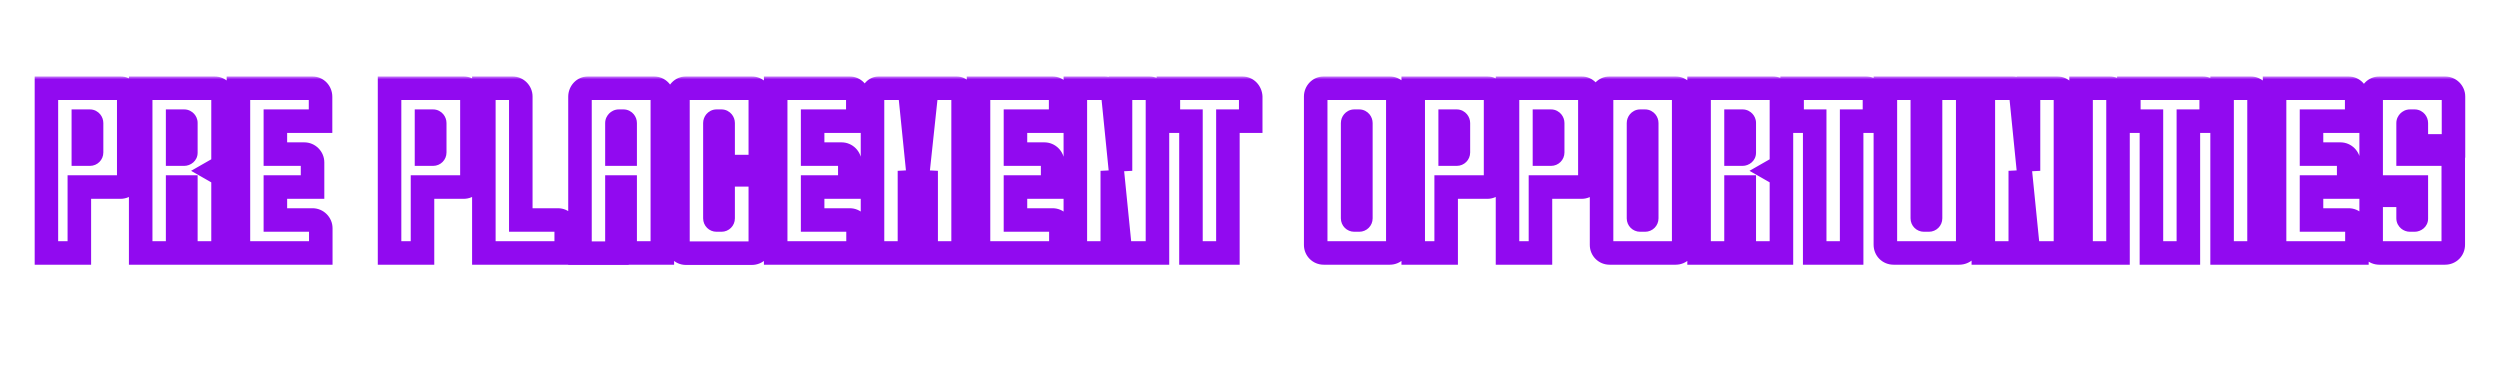
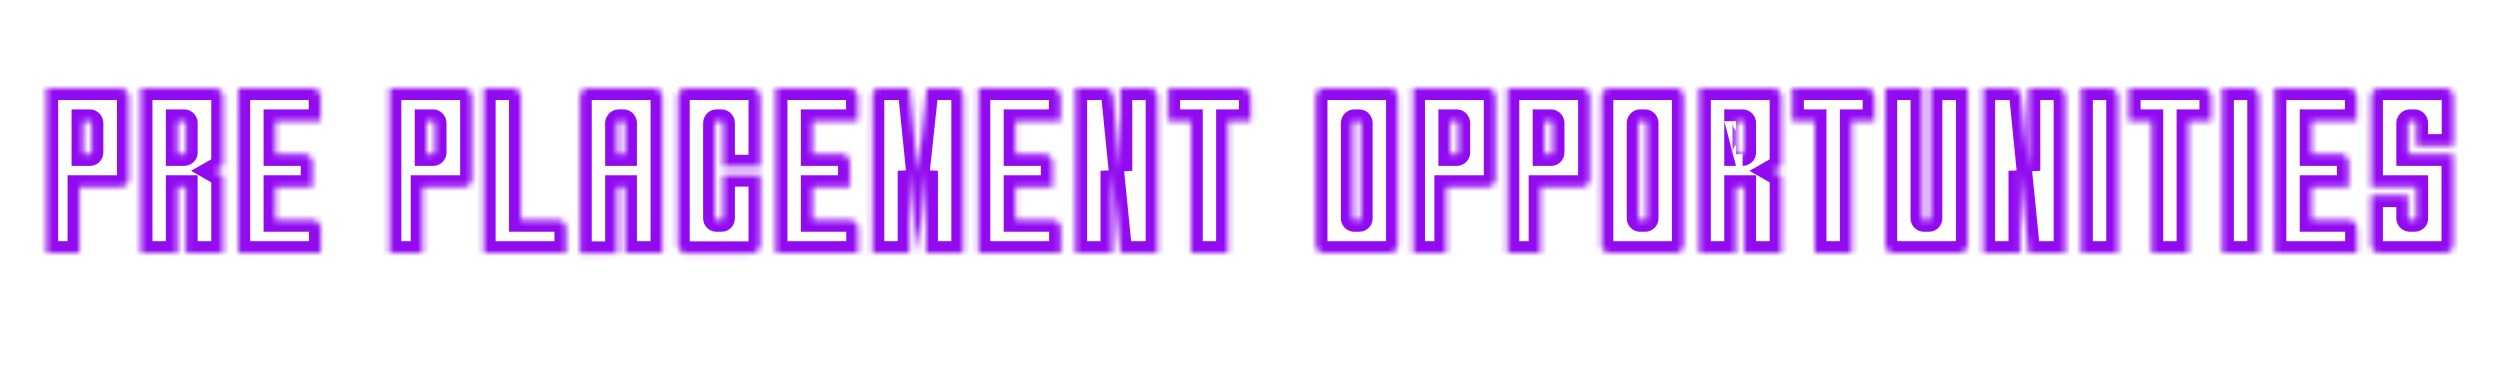
<svg xmlns="http://www.w3.org/2000/svg" width="425" height="64" viewBox="0 0 425 64" fill="none">
  <mask id="path-1-outside-1_475_71" maskUnits="userSpaceOnUse" x="5.5" y="13" width="414" height="33" fill="black">
-     <rect fill="white" x="5.5" y="13" width="414" height="33" />
    <path d="M20.488 15C21.247 15 21.848 15.64 21.887 16.4V30.44C21.887 31.2 21.247 31.8 20.488 31.8H13.488V43H7.888V15H20.488ZM15.568 25.92V20.92C15.568 20.76 15.447 20.6 15.287 20.6H14.168V26.2H15.287C15.447 26.2 15.568 26.08 15.568 25.92ZM37.917 16.44V28.24L36.517 29.04L37.917 29.84V43H31.597V31.8H30.197V43H23.917V15H36.477C37.277 15 37.917 15.64 37.917 16.44ZM31.597 25.96V20.88C31.597 20.76 31.477 20.6 31.317 20.6H30.197V26.2H31.317C31.477 26.2 31.597 26.08 31.597 25.96ZM54.493 20.6H46.813V26.2H51.733C52.493 26.2 53.133 26.84 53.133 27.6V31.8H46.813V37.4H53.133C53.893 37.4 54.533 38.04 54.533 38.8V43H40.533V15H53.093C53.893 15 54.493 15.64 54.493 16.44V20.6ZM78.825 15C79.585 15 80.185 15.64 80.225 16.4V30.44C80.225 31.2 79.585 31.8 78.825 31.8H71.825V43H66.225V15H78.825ZM73.905 25.92V20.92C73.905 20.76 73.785 20.6 73.625 20.6H72.505V26.2H73.625C73.785 26.2 73.905 26.08 73.905 25.92ZM94.855 37.4C95.615 37.4 96.255 38.04 96.255 38.8V43H82.255V15H87.135C87.895 15 88.535 15.64 88.535 16.4V37.4H94.855ZM111.197 15C111.957 15 112.597 15.64 112.597 16.44V43H106.277V31.8H104.877V43.04H98.597V16.44C98.597 15.64 99.197 15 99.957 15H111.197ZM106.277 26.2V20.92C106.277 20.76 106.157 20.6 105.997 20.6H105.197C105.037 20.6 104.877 20.76 104.877 20.92V26.2H106.277ZM129.252 16.44V28.32H122.932V20.92C122.932 20.76 122.812 20.6 122.652 20.6H121.812C121.652 20.6 121.532 20.76 121.532 20.92V37.12C121.532 37.28 121.652 37.4 121.812 37.4H122.652C122.812 37.4 122.932 37.28 122.932 37.12V29.72H129.252V41.6C129.252 42.4 128.612 43.04 127.812 43.04H116.612C115.852 43.04 115.252 42.4 115.252 41.64V16.4C115.252 15.64 115.852 15 116.612 15H127.812C128.612 15 129.252 15.64 129.252 16.44ZM145.827 20.6H138.147V26.2H143.067C143.827 26.2 144.467 26.84 144.467 27.6V31.8H138.147V37.4H144.467C145.227 37.4 145.867 38.04 145.867 38.8V43H131.867V15H144.427C145.227 15 145.827 15.64 145.827 16.44V20.6ZM162.607 15C163.247 15 163.727 15.52 163.727 16.12V43H157.447V29.04L156.047 42.96L154.607 29.04V43H148.327V16.12C148.327 15.52 148.807 15 149.407 15H154.607L156.047 29.24L157.567 15H162.607ZM180.308 20.6H172.628V26.2H177.548C178.308 26.2 178.948 26.84 178.948 27.6V31.8H172.628V37.4H178.948C179.708 37.4 180.348 38.04 180.348 38.8V43H166.348V15H178.908C179.708 15 180.308 15.64 180.308 16.44V20.6ZM195.368 15C196.168 15 196.768 15.64 196.768 16.44V43H190.488L189.088 29.04V43H182.808V15H187.808C188.528 15 189.128 15.56 189.208 16.28L190.488 29.04V15H195.368ZM211.183 15C211.983 15 212.583 15.64 212.623 16.44V20.6H208.743V43H202.463V20.6H198.623V15H211.183ZM236.269 15C237.029 15 237.669 15.64 237.629 16.4V41.64C237.629 42.4 237.029 43 236.269 43H225.029C224.269 43 223.669 42.4 223.669 41.64V16.4C223.669 15.64 224.269 15 225.029 15H236.269ZM231.349 37.12V20.92C231.349 20.76 231.229 20.6 231.069 20.6H230.229C230.069 20.6 229.949 20.76 229.949 20.92V37.12C229.949 37.28 230.069 37.4 230.229 37.4H231.069C231.229 37.4 231.349 37.28 231.349 37.12ZM252.847 15C253.607 15 254.207 15.64 254.247 16.4V30.44C254.247 31.2 253.607 31.8 252.847 31.8H245.847V43H240.247V15H252.847ZM247.927 25.92V20.92C247.927 20.76 247.807 20.6 247.647 20.6H246.527V26.2H247.647C247.807 26.2 247.927 26.08 247.927 25.92ZM268.877 15C269.637 15 270.237 15.64 270.277 16.4V30.44C270.277 31.2 269.637 31.8 268.877 31.8H261.877V43H256.277V15H268.877ZM263.957 25.92V20.92C263.957 20.76 263.837 20.6 263.677 20.6H262.557V26.2H263.677C263.837 26.2 263.957 26.08 263.957 25.92ZM284.866 15C285.626 15 286.266 15.64 286.226 16.4V41.64C286.226 42.4 285.626 43 284.866 43H273.626C272.866 43 272.266 42.4 272.266 41.64V16.4C272.266 15.64 272.866 15 273.626 15H284.866ZM279.946 37.12V20.92C279.946 20.76 279.826 20.6 279.666 20.6H278.826C278.666 20.6 278.546 20.76 278.546 20.92V37.12C278.546 37.28 278.666 37.4 278.826 37.4H279.666C279.826 37.4 279.946 37.28 279.946 37.12ZM302.844 16.44V28.24L301.444 29.04L302.844 29.84V43H296.524V31.8H295.124V43H288.844V15H301.404C302.204 15 302.844 15.64 302.844 16.44ZM296.524 25.96V20.88C296.524 20.76 296.404 20.6 296.244 20.6H295.124V26.2H296.244C296.404 26.2 296.524 26.08 296.524 25.96ZM317.219 15C318.019 15 318.619 15.64 318.659 16.44V20.6H314.779V43H308.499V20.6H304.659V15H317.219ZM328.193 15H334.513V41.6C334.513 42.4 333.873 43 333.073 43H321.913C321.113 43 320.513 42.4 320.513 41.6V15H326.793V37.12C326.793 37.28 326.913 37.4 327.073 37.4H327.913C328.073 37.4 328.193 37.28 328.193 37.12V15ZM349.727 15C350.527 15 351.127 15.64 351.127 16.44V43H344.847L343.447 29.04V43H337.167V15H342.167C342.887 15 343.487 15.56 343.567 16.28L344.847 29.04V15H349.727ZM358.663 15C359.423 15 360.063 15.64 360.063 16.4V43H353.783V15H358.663ZM374.463 15C375.263 15 375.863 15.64 375.903 16.44V20.6H372.023V43H365.743V20.6H361.903V15H374.463ZM382.636 15C383.396 15 384.036 15.64 384.036 16.4V43H377.756V15H382.636ZM400.637 20.6H392.957V26.2H397.877C398.637 26.2 399.277 26.84 399.277 27.6V31.8H392.957V37.4H399.277C400.037 37.4 400.677 38.04 400.677 38.8V43H386.677V15H399.237C400.037 15 400.637 15.64 400.637 16.44V20.6ZM417.096 24.8H410.776V20.92C410.776 20.76 410.656 20.6 410.496 20.6H409.696C409.536 20.6 409.376 20.76 409.376 20.92V26.2H417.056V41.6C417.056 42.4 416.456 43 415.656 43H404.496C403.696 43 403.096 42.4 403.096 41.6V33.2H409.376V37.12C409.376 37.28 409.536 37.4 409.696 37.4H410.496C410.656 37.4 410.776 37.28 410.776 37.16V31.8H410.016H403.096V16.44C403.096 15.64 403.696 15 404.496 15H415.656C416.456 15 417.096 15.64 417.096 16.44V24.8Z" />
  </mask>
-   <path d="M21.887 16.4H23.887V16.347L23.885 16.295L21.887 16.4ZM13.488 31.8V29.8H11.488V31.8H13.488ZM13.488 43V45H15.488V43H13.488ZM7.888 43H5.888V45H7.888V43ZM7.888 15V13H5.888V15H7.888ZM14.168 20.6V18.6H12.168V20.6H14.168ZM14.168 26.2H12.168V28.2H14.168V26.2ZM20.488 17C20.285 17 20.123 16.91 20.029 16.815C19.942 16.727 19.896 16.618 19.89 16.505L23.885 16.295C23.796 14.608 22.442 13 20.488 13V17ZM19.887 16.4V30.44H23.887V16.4H19.887ZM19.887 30.44C19.887 30.021 20.219 29.8 20.488 29.8V33.8C22.276 33.8 23.887 32.379 23.887 30.44H19.887ZM20.488 29.8H13.488V33.8H20.488V29.8ZM11.488 31.8V43H15.488V31.8H11.488ZM13.488 41H7.888V45H13.488V41ZM9.887 43V15H5.888V43H9.887ZM7.888 17H20.488V13H7.888V17ZM17.567 25.92V20.92H13.568V25.92H17.567ZM17.567 20.92C17.567 20.361 17.366 19.83 17.024 19.42C16.673 18.999 16.075 18.6 15.287 18.6V22.6C14.66 22.6 14.202 22.281 13.951 21.98C13.709 21.69 13.568 21.319 13.568 20.92H17.567ZM15.287 18.6H14.168V22.6H15.287V18.6ZM12.168 20.6V26.2H16.168V20.6H12.168ZM14.168 28.2H15.287V24.2H14.168V28.2ZM15.287 28.2C16.552 28.2 17.567 27.185 17.567 25.92H13.568C13.568 24.975 14.343 24.2 15.287 24.2V28.2ZM37.917 28.24L38.91 29.977L39.917 29.401V28.24H37.917ZM36.517 29.04L35.525 27.303L32.486 29.04L35.525 30.776L36.517 29.04ZM37.917 29.84H39.917V28.679L38.91 28.104L37.917 29.84ZM37.917 43V45H39.917V43H37.917ZM31.597 43H29.597V45H31.597V43ZM31.597 31.8H33.597V29.8H31.597V31.8ZM30.197 31.8V29.8H28.197V31.8H30.197ZM30.197 43V45H32.197V43H30.197ZM23.917 43H21.917V45H23.917V43ZM23.917 15V13H21.917V15H23.917ZM30.197 20.6V18.6H28.197V20.6H30.197ZM30.197 26.2H28.197V28.2H30.197V26.2ZM35.917 16.44V28.24H39.917V16.44H35.917ZM36.925 26.503L35.525 27.303L37.51 30.776L38.91 29.977L36.925 26.503ZM35.525 30.776L36.925 31.576L38.91 28.104L37.51 27.303L35.525 30.776ZM35.917 29.84V43H39.917V29.84H35.917ZM37.917 41H31.597V45H37.917V41ZM33.597 43V31.8H29.597V43H33.597ZM31.597 29.8H30.197V33.8H31.597V29.8ZM28.197 31.8V43H32.197V31.8H28.197ZM30.197 41H23.917V45H30.197V41ZM25.917 43V15H21.917V43H25.917ZM23.917 17H36.477V13H23.917V17ZM36.477 17C36.173 17 35.917 16.745 35.917 16.44H39.917C39.917 14.535 38.382 13 36.477 13V17ZM33.597 25.96V20.88H29.597V25.96H33.597ZM33.597 20.88C33.597 20.218 33.304 19.688 32.997 19.35C32.665 18.985 32.091 18.6 31.317 18.6V22.6C30.704 22.6 30.269 22.295 30.037 22.04C29.83 21.812 29.597 21.422 29.597 20.88H33.597ZM31.317 18.6H30.197V22.6H31.317V18.6ZM28.197 20.6V26.2H32.197V20.6H28.197ZM30.197 28.2H31.317V24.2H30.197V28.2ZM31.317 28.2C32.378 28.2 33.597 27.378 33.597 25.96H29.597C29.597 25.353 29.888 24.9 30.179 24.638C30.487 24.361 30.89 24.2 31.317 24.2V28.2ZM54.493 20.6V22.6H56.493V20.6H54.493ZM46.813 20.6V18.6H44.813V20.6H46.813ZM46.813 26.2H44.813V28.2H46.813V26.2ZM53.133 31.8V33.8H55.133V31.8H53.133ZM46.813 31.8V29.8H44.813V31.8H46.813ZM46.813 37.4H44.813V39.4H46.813V37.4ZM54.533 43V45H56.533V43H54.533ZM40.533 43H38.533V45H40.533V43ZM40.533 15V13H38.533V15H40.533ZM54.493 18.6H46.813V22.6H54.493V18.6ZM44.813 20.6V26.2H48.813V20.6H44.813ZM46.813 28.2H51.733V24.2H46.813V28.2ZM51.733 28.2C51.543 28.2 51.395 28.12 51.304 28.029C51.213 27.938 51.133 27.79 51.133 27.6H55.133C55.133 25.735 53.597 24.2 51.733 24.2V28.2ZM51.133 27.6V31.8H55.133V27.6H51.133ZM53.133 29.8H46.813V33.8H53.133V29.8ZM44.813 31.8V37.4H48.813V31.8H44.813ZM46.813 39.4H53.133V35.4H46.813V39.4ZM53.133 39.4C52.943 39.4 52.795 39.32 52.704 39.229C52.613 39.138 52.533 38.99 52.533 38.8H56.533C56.533 36.935 54.997 35.4 53.133 35.4V39.4ZM52.533 38.8V43H56.533V38.8H52.533ZM54.533 41H40.533V45H54.533V41ZM42.533 43V15H38.533V43H42.533ZM40.533 17H53.093V13H40.533V17ZM53.093 17C52.939 17 52.772 16.931 52.651 16.806C52.536 16.686 52.493 16.546 52.493 16.44H56.493C56.493 14.61 55.071 13 53.093 13V17ZM52.493 16.44V20.6H56.493V16.44H52.493ZM80.225 16.4H82.225V16.347L82.222 16.295L80.225 16.4ZM71.825 31.8V29.8H69.825V31.8H71.825ZM71.825 43V45H73.825V43H71.825ZM66.225 43H64.225V45H66.225V43ZM66.225 15V13H64.225V15H66.225ZM72.505 20.6V18.6H70.505V20.6H72.505ZM72.505 26.2H70.505V28.2H72.505V26.2ZM78.825 17C78.622 17 78.46 16.91 78.367 16.815C78.28 16.727 78.234 16.618 78.228 16.505L82.222 16.295C82.133 14.608 80.779 13 78.825 13V17ZM78.225 16.4V30.44H82.225V16.4H78.225ZM78.225 30.44C78.225 30.021 78.557 29.8 78.825 29.8V33.8C80.613 33.8 82.225 32.379 82.225 30.44H78.225ZM78.825 29.8H71.825V33.8H78.825V29.8ZM69.825 31.8V43H73.825V31.8H69.825ZM71.825 41H66.225V45H71.825V41ZM68.225 43V15H64.225V43H68.225ZM66.225 17H78.825V13H66.225V17ZM75.905 25.92V20.92H71.905V25.92H75.905ZM75.905 20.92C75.905 20.361 75.704 19.83 75.361 19.42C75.011 18.999 74.412 18.6 73.625 18.6V22.6C72.998 22.6 72.539 22.281 72.289 21.98C72.046 21.69 71.905 21.319 71.905 20.92H75.905ZM73.625 18.6H72.505V22.6H73.625V18.6ZM70.505 20.6V26.2H74.505V20.6H70.505ZM72.505 28.2H73.625V24.2H72.505V28.2ZM73.625 28.2C74.89 28.2 75.905 27.185 75.905 25.92H71.905C71.905 24.975 72.68 24.2 73.625 24.2V28.2ZM96.255 43V45H98.255V43H96.255ZM82.255 43H80.255V45H82.255V43ZM82.255 15V13H80.255V15H82.255ZM88.535 37.4H86.535V39.4H88.535V37.4ZM94.855 39.4C94.665 39.4 94.516 39.32 94.425 39.229C94.335 39.138 94.255 38.99 94.255 38.8H98.255C98.255 36.935 96.719 35.4 94.855 35.4V39.4ZM94.255 38.8V43H98.255V38.8H94.255ZM96.255 41H82.255V45H96.255V41ZM84.255 43V15H80.255V43H84.255ZM82.255 17H87.135V13H82.255V17ZM87.135 17C86.945 17 86.796 16.92 86.706 16.829C86.615 16.738 86.535 16.59 86.535 16.4H90.535C90.535 14.535 88.999 13 87.135 13V17ZM86.535 16.4V37.4H90.535V16.4H86.535ZM88.535 39.4H94.855V35.4H88.535V39.4ZM112.597 43V45H114.597V43H112.597ZM106.277 43H104.277V45H106.277V43ZM106.277 31.8H108.277V29.8H106.277V31.8ZM104.877 31.8V29.8H102.877V31.8H104.877ZM104.877 43.04V45.04H106.877V43.04H104.877ZM98.597 43.04H96.597V45.04H98.597V43.04ZM106.277 26.2V28.2H108.277V26.2H106.277ZM104.877 26.2H102.877V28.2H104.877V26.2ZM111.197 17C110.816 17 110.597 16.708 110.597 16.44H114.597C114.597 14.572 113.098 13 111.197 13V17ZM110.597 16.44V43H114.597V16.44H110.597ZM112.597 41H106.277V45H112.597V41ZM108.277 43V31.8H104.277V43H108.277ZM106.277 29.8H104.877V33.8H106.277V29.8ZM102.877 31.8V43.04H106.877V31.8H102.877ZM104.877 41.04H98.597V45.04H104.877V41.04ZM100.597 43.04V16.44H96.597V43.04H100.597ZM100.597 16.44C100.597 16.545 100.556 16.677 100.447 16.792C100.336 16.91 100.159 17 99.957 17V13C97.982 13 96.597 14.649 96.597 16.44H100.597ZM99.957 17H111.197V13H99.957V17ZM108.277 26.2V20.92H104.277V26.2H108.277ZM108.277 20.92C108.277 20.361 108.075 19.83 107.733 19.42C107.383 18.999 106.784 18.6 105.997 18.6V22.6C105.37 22.6 104.911 22.281 104.66 21.98C104.418 21.69 104.277 21.319 104.277 20.92H108.277ZM105.997 18.6H105.197V22.6H105.997V18.6ZM105.197 18.6C104.466 18.6 103.903 18.945 103.563 19.286C103.222 19.627 102.877 20.189 102.877 20.92H106.877C106.877 21.491 106.612 21.893 106.391 22.114C106.17 22.335 105.767 22.6 105.197 22.6V18.6ZM102.877 20.92V26.2H106.877V20.92H102.877ZM104.877 28.2H106.277V24.2H104.877V28.2ZM129.252 28.32V30.32H131.252V28.32H129.252ZM122.932 28.32H120.932V30.32H122.932V28.32ZM122.932 29.72V27.72H120.932V29.72H122.932ZM129.252 29.72H131.252V27.72H129.252V29.72ZM127.252 16.44V28.32H131.252V16.44H127.252ZM129.252 26.32H122.932V30.32H129.252V26.32ZM124.932 28.32V20.92H120.932V28.32H124.932ZM124.932 20.92C124.932 20.361 124.73 19.83 124.388 19.42C124.037 18.999 123.439 18.6 122.652 18.6V22.6C122.024 22.6 121.566 22.281 121.315 21.98C121.073 21.69 120.932 21.319 120.932 20.92H124.932ZM122.652 18.6H121.812V22.6H122.652V18.6ZM121.812 18.6C121.024 18.6 120.426 18.999 120.075 19.42C119.733 19.83 119.532 20.361 119.532 20.92H123.532C123.532 21.319 123.39 21.69 123.148 21.98C122.897 22.281 122.439 22.6 121.812 22.6V18.6ZM119.532 20.92V37.12H123.532V20.92H119.532ZM119.532 37.12C119.532 38.385 120.547 39.4 121.812 39.4V35.4C122.756 35.4 123.532 36.175 123.532 37.12H119.532ZM121.812 39.4H122.652V35.4H121.812V39.4ZM122.652 39.4C123.916 39.4 124.932 38.385 124.932 37.12H120.932C120.932 36.175 121.707 35.4 122.652 35.4V39.4ZM124.932 37.12V29.72H120.932V37.12H124.932ZM122.932 31.72H129.252V27.72H122.932V31.72ZM127.252 29.72V41.6H131.252V29.72H127.252ZM127.252 41.6C127.252 41.295 127.507 41.04 127.812 41.04V45.04C129.716 45.04 131.252 43.505 131.252 41.6H127.252ZM127.812 41.04H116.612V45.04H127.812V41.04ZM116.612 41.04C117.031 41.04 117.252 41.372 117.252 41.64H113.252C113.252 43.428 114.672 45.04 116.612 45.04V41.04ZM117.252 41.64V16.4H113.252V41.64H117.252ZM117.252 16.4C117.252 16.668 117.031 17 116.612 17V13C114.672 13 113.252 14.612 113.252 16.4H117.252ZM116.612 17H127.812V13H116.612V17ZM127.812 17C127.507 17 127.252 16.745 127.252 16.44H131.252C131.252 14.535 129.716 13 127.812 13V17ZM145.827 20.6V22.6H147.827V20.6H145.827ZM138.147 20.6V18.6H136.147V20.6H138.147ZM138.147 26.2H136.147V28.2H138.147V26.2ZM144.467 31.8V33.8H146.467V31.8H144.467ZM138.147 31.8V29.8H136.147V31.8H138.147ZM138.147 37.4H136.147V39.4H138.147V37.4ZM145.867 43V45H147.867V43H145.867ZM131.867 43H129.867V45H131.867V43ZM131.867 15V13H129.867V15H131.867ZM145.827 18.6H138.147V22.6H145.827V18.6ZM136.147 20.6V26.2H140.147V20.6H136.147ZM138.147 28.2H143.067V24.2H138.147V28.2ZM143.067 28.2C142.877 28.2 142.729 28.12 142.638 28.029C142.547 27.938 142.467 27.79 142.467 27.6H146.467C146.467 25.735 144.932 24.2 143.067 24.2V28.2ZM142.467 27.6V31.8H146.467V27.6H142.467ZM144.467 29.8H138.147V33.8H144.467V29.8ZM136.147 31.8V37.4H140.147V31.8H136.147ZM138.147 39.4H144.467V35.4H138.147V39.4ZM144.467 39.4C144.277 39.4 144.129 39.32 144.038 39.229C143.947 39.138 143.867 38.99 143.867 38.8H147.867C147.867 36.935 146.332 35.4 144.467 35.4V39.4ZM143.867 38.8V43H147.867V38.8H143.867ZM145.867 41H131.867V45H145.867V41ZM133.867 43V15H129.867V43H133.867ZM131.867 17H144.427V13H131.867V17ZM144.427 17C144.274 17 144.106 16.931 143.986 16.806C143.87 16.686 143.827 16.546 143.827 16.44H147.827C147.827 14.61 146.405 13 144.427 13V17ZM143.827 16.44V20.6H147.827V16.44H143.827ZM163.727 43V45H165.727V43H163.727ZM157.447 43H155.447V45H157.447V43ZM157.447 29.04H159.447L155.457 28.84L157.447 29.04ZM156.047 42.96L154.057 43.166L158.037 43.16L156.047 42.96ZM154.607 29.04L156.596 28.834L152.607 29.04H154.607ZM154.607 43V45H156.607V43H154.607ZM148.327 43H146.327V45H148.327V43ZM154.607 15L156.596 14.799L156.415 13H154.607V15ZM156.047 29.24L154.057 29.441L158.035 29.452L156.047 29.24ZM157.567 15V13H155.769L155.578 14.788L157.567 15ZM162.607 17C162.096 17 161.727 16.578 161.727 16.12H165.727C165.727 14.462 164.397 13 162.607 13V17ZM161.727 16.12V43H165.727V16.12H161.727ZM163.727 41H157.447V45H163.727V41ZM159.447 43V29.04H155.447V43H159.447ZM155.457 28.84L154.057 42.76L158.037 43.16L159.437 29.24L155.457 28.84ZM158.036 42.754L156.596 28.834L152.617 29.246L154.057 43.166L158.036 42.754ZM152.607 29.04V43H156.607V29.04H152.607ZM154.607 41H148.327V45H154.607V41ZM150.327 43V16.12H146.327V43H150.327ZM150.327 16.12C150.327 16.529 150.004 17 149.407 17V13C147.609 13 146.327 14.511 146.327 16.12H150.327ZM149.407 17H154.607V13H149.407V17ZM152.617 15.201L154.057 29.441L158.036 29.039L156.596 14.799L152.617 15.201ZM158.035 29.452L159.555 15.212L155.578 14.788L154.058 29.028L158.035 29.452ZM157.567 17H162.607V13H157.567V17ZM180.308 20.6V22.6H182.308V20.6H180.308ZM172.628 20.6V18.6H170.628V20.6H172.628ZM172.628 26.2H170.628V28.2H172.628V26.2ZM178.948 31.8V33.8H180.948V31.8H178.948ZM172.628 31.8V29.8H170.628V31.8H172.628ZM172.628 37.4H170.628V39.4H172.628V37.4ZM180.348 43V45H182.348V43H180.348ZM166.348 43H164.348V45H166.348V43ZM166.348 15V13H164.348V15H166.348ZM180.308 18.6H172.628V22.6H180.308V18.6ZM170.628 20.6V26.2H174.628V20.6H170.628ZM172.628 28.2H177.548V24.2H172.628V28.2ZM177.548 28.2C177.358 28.2 177.21 28.12 177.119 28.029C177.028 27.938 176.948 27.79 176.948 27.6H180.948C180.948 25.735 179.413 24.2 177.548 24.2V28.2ZM176.948 27.6V31.8H180.948V27.6H176.948ZM178.948 29.8H172.628V33.8H178.948V29.8ZM170.628 31.8V37.4H174.628V31.8H170.628ZM172.628 39.4H178.948V35.4H172.628V39.4ZM178.948 39.4C178.758 39.4 178.61 39.32 178.519 39.229C178.428 39.138 178.348 38.99 178.348 38.8H182.348C182.348 36.935 180.813 35.4 178.948 35.4V39.4ZM178.348 38.8V43H182.348V38.8H178.348ZM180.348 41H166.348V45H180.348V41ZM168.348 43V15H164.348V43H168.348ZM166.348 17H178.908V13H166.348V17ZM178.908 17C178.755 17 178.587 16.931 178.467 16.806C178.351 16.686 178.308 16.546 178.308 16.44H182.308C182.308 14.61 180.886 13 178.908 13V17ZM178.308 16.44V20.6H182.308V16.44H178.308ZM196.768 43V45H198.768V43H196.768ZM190.488 43L188.498 43.2L188.678 45H190.488V43ZM189.088 29.04L191.078 28.84L187.088 29.04H189.088ZM189.088 43V45H191.088V43H189.088ZM182.808 43H180.808V45H182.808V43ZM182.808 15V13H180.808V15H182.808ZM189.208 16.28L191.198 16.08L191.197 16.07L191.196 16.059L189.208 16.28ZM190.488 29.04L188.498 29.24L192.488 29.04H190.488ZM190.488 15V13H188.488V15H190.488ZM195.368 17C195.214 17 195.047 16.931 194.926 16.806C194.811 16.686 194.768 16.546 194.768 16.44H198.768C198.768 14.61 197.346 13 195.368 13V17ZM194.768 16.44V43H198.768V16.44H194.768ZM196.768 41H190.488V45H196.768V41ZM192.478 42.8L191.078 28.84L187.098 29.24L188.498 43.2L192.478 42.8ZM187.088 29.04V43H191.088V29.04H187.088ZM189.088 41H182.808V45H189.088V41ZM184.808 43V15H180.808V43H184.808ZM182.808 17H187.808V13H182.808V17ZM187.808 17C187.46 17 187.247 16.745 187.22 16.501L191.196 16.059C191.008 14.375 189.596 13 187.808 13V17ZM187.218 16.48L188.498 29.24L192.478 28.84L191.198 16.08L187.218 16.48ZM192.488 29.04V15H188.488V29.04H192.488ZM190.488 17H195.368V13H190.488V17ZM212.623 16.44H214.623V16.39L214.621 16.34L212.623 16.44ZM212.623 20.6V22.6H214.623V20.6H212.623ZM208.743 20.6V18.6H206.743V20.6H208.743ZM208.743 43V45H210.743V43H208.743ZM202.463 43H200.463V45H202.463V43ZM202.463 20.6H204.463V18.6H202.463V20.6ZM198.623 20.6H196.623V22.6H198.623V20.6ZM198.623 15V13H196.623V15H198.623ZM211.183 17C211.026 17 210.868 16.93 210.761 16.82C210.662 16.72 210.63 16.612 210.626 16.54L214.621 16.34C214.534 14.605 213.174 13 211.183 13V17ZM210.623 16.44V20.6H214.623V16.44H210.623ZM212.623 18.6H208.743V22.6H212.623V18.6ZM206.743 20.6V43H210.743V20.6H206.743ZM208.743 41H202.463V45H208.743V41ZM204.463 43V20.6H200.463V43H204.463ZM202.463 18.6H198.623V22.6H202.463V18.6ZM200.623 20.6V15H196.623V20.6H200.623ZM198.623 17H211.183V13H198.623V17ZM237.629 16.4L235.632 16.295L235.629 16.347V16.4H237.629ZM236.269 17C236.082 17 235.926 16.922 235.821 16.815C235.713 16.705 235.62 16.521 235.632 16.295L239.627 16.505C239.73 14.538 238.111 13 236.269 13V17ZM235.629 16.4V41.64H239.629V16.4H235.629ZM235.629 41.64C235.629 41.295 235.925 41 236.269 41V45C238.134 45 239.629 43.505 239.629 41.64H235.629ZM236.269 41H225.029V45H236.269V41ZM225.029 41C225.374 41 225.669 41.295 225.669 41.64H221.669C221.669 43.505 223.165 45 225.029 45V41ZM225.669 41.64V16.4H221.669V41.64H225.669ZM225.669 16.4C225.669 16.668 225.449 17 225.029 17V13C223.09 13 221.669 14.612 221.669 16.4H225.669ZM225.029 17H236.269V13H225.029V17ZM233.349 37.12V20.92H229.349V37.12H233.349ZM233.349 20.92C233.349 20.361 233.148 19.83 232.806 19.42C232.455 18.999 231.857 18.6 231.069 18.6V22.6C230.442 22.6 229.984 22.281 229.733 21.98C229.491 21.69 229.349 21.319 229.349 20.92H233.349ZM231.069 18.6H230.229V22.6H231.069V18.6ZM230.229 18.6C229.442 18.6 228.844 18.999 228.493 19.42C228.151 19.83 227.949 20.361 227.949 20.92H231.949C231.949 21.319 231.808 21.69 231.566 21.98C231.315 22.281 230.857 22.6 230.229 22.6V18.6ZM227.949 20.92V37.12H231.949V20.92H227.949ZM227.949 37.12C227.949 38.385 228.965 39.4 230.229 39.4V35.4C231.174 35.4 231.949 36.175 231.949 37.12H227.949ZM230.229 39.4H231.069V35.4H230.229V39.4ZM231.069 39.4C232.334 39.4 233.349 38.385 233.349 37.12H229.349C229.349 36.175 230.125 35.4 231.069 35.4V39.4ZM254.247 16.4H256.247V16.347L256.244 16.295L254.247 16.4ZM245.847 31.8V29.8H243.847V31.8H245.847ZM245.847 43V45H247.847V43H245.847ZM240.247 43H238.247V45H240.247V43ZM240.247 15V13H238.247V15H240.247ZM246.527 20.6V18.6H244.527V20.6H246.527ZM246.527 26.2H244.527V28.2H246.527V26.2ZM252.847 17C252.644 17 252.482 16.91 252.389 16.815C252.302 16.727 252.256 16.618 252.25 16.505L256.244 16.295C256.155 14.608 254.801 13 252.847 13V17ZM252.247 16.4V30.44H256.247V16.4H252.247ZM252.247 30.44C252.247 30.021 252.578 29.8 252.847 29.8V33.8C254.635 33.8 256.247 32.379 256.247 30.44H252.247ZM252.847 29.8H245.847V33.8H252.847V29.8ZM243.847 31.8V43H247.847V31.8H243.847ZM245.847 41H240.247V45H245.847V41ZM242.247 43V15H238.247V43H242.247ZM240.247 17H252.847V13H240.247V17ZM249.927 25.92V20.92H245.927V25.92H249.927ZM249.927 20.92C249.927 20.361 249.725 19.83 249.383 19.42C249.033 18.999 248.434 18.6 247.647 18.6V22.6C247.02 22.6 246.561 22.281 246.31 21.98C246.068 21.69 245.927 21.319 245.927 20.92H249.927ZM247.647 18.6H246.527V22.6H247.647V18.6ZM244.527 20.6V26.2H248.527V20.6H244.527ZM246.527 28.2H247.647V24.2H246.527V28.2ZM247.647 28.2C248.911 28.2 249.927 27.185 249.927 25.92H245.927C245.927 24.975 246.702 24.2 247.647 24.2V28.2ZM270.277 16.4H272.277V16.347L272.274 16.295L270.277 16.4ZM261.877 31.8V29.8H259.877V31.8H261.877ZM261.877 43V45H263.877V43H261.877ZM256.277 43H254.277V45H256.277V43ZM256.277 15V13H254.277V15H256.277ZM262.557 20.6V18.6H260.557V20.6H262.557ZM262.557 26.2H260.557V28.2H262.557V26.2ZM268.877 17C268.674 17 268.512 16.91 268.418 16.815C268.332 16.727 268.285 16.618 268.279 16.505L272.274 16.295C272.185 14.608 270.831 13 268.877 13V17ZM268.277 16.4V30.44H272.277V16.4H268.277ZM268.277 30.44C268.277 30.021 268.608 29.8 268.877 29.8V33.8C270.665 33.8 272.277 32.379 272.277 30.44H268.277ZM268.877 29.8H261.877V33.8H268.877V29.8ZM259.877 31.8V43H263.877V31.8H259.877ZM261.877 41H256.277V45H261.877V41ZM258.277 43V15H254.277V43H258.277ZM256.277 17H268.877V13H256.277V17ZM265.957 25.92V20.92H261.957V25.92H265.957ZM265.957 20.92C265.957 20.361 265.755 19.83 265.413 19.42C265.062 18.999 264.464 18.6 263.677 18.6V22.6C263.049 22.6 262.591 22.281 262.34 21.98C262.098 21.69 261.957 21.319 261.957 20.92H265.957ZM263.677 18.6H262.557V22.6H263.677V18.6ZM260.557 20.6V26.2H264.557V20.6H260.557ZM262.557 28.2H263.677V24.2H262.557V28.2ZM263.677 28.2C264.941 28.2 265.957 27.185 265.957 25.92H261.957C261.957 24.975 262.732 24.2 263.677 24.2V28.2ZM286.226 16.4L284.229 16.295L284.226 16.347V16.4H286.226ZM284.866 17C284.679 17 284.523 16.922 284.418 16.815C284.31 16.705 284.217 16.521 284.229 16.295L288.224 16.505C288.327 14.538 286.708 13 284.866 13V17ZM284.226 16.4V41.64H288.226V16.4H284.226ZM284.226 41.64C284.226 41.295 284.522 41 284.866 41V45C286.731 45 288.226 43.505 288.226 41.64H284.226ZM284.866 41H273.626V45H284.866V41ZM273.626 41C273.971 41 274.266 41.295 274.266 41.64H270.266C270.266 43.505 271.762 45 273.626 45V41ZM274.266 41.64V16.4H270.266V41.64H274.266ZM274.266 16.4C274.266 16.668 274.046 17 273.626 17V13C271.687 13 270.266 14.612 270.266 16.4H274.266ZM273.626 17H284.866V13H273.626V17ZM281.946 37.12V20.92H277.946V37.12H281.946ZM281.946 20.92C281.946 20.361 281.745 19.83 281.403 19.42C281.052 18.999 280.453 18.6 279.666 18.6V22.6C279.039 22.6 278.581 22.281 278.33 21.98C278.088 21.69 277.946 21.319 277.946 20.92H281.946ZM279.666 18.6H278.826V22.6H279.666V18.6ZM278.826 18.6C278.039 18.6 277.441 18.999 277.09 19.42C276.748 19.83 276.546 20.361 276.546 20.92H280.546C280.546 21.319 280.405 21.69 280.163 21.98C279.912 22.281 279.453 22.6 278.826 22.6V18.6ZM276.546 20.92V37.12H280.546V20.92H276.546ZM276.546 37.12C276.546 38.385 277.562 39.4 278.826 39.4V35.4C279.771 35.4 280.546 36.175 280.546 37.12H276.546ZM278.826 39.4H279.666V35.4H278.826V39.4ZM279.666 39.4C280.931 39.4 281.946 38.385 281.946 37.12H277.946C277.946 36.175 278.722 35.4 279.666 35.4V39.4ZM302.844 28.24L303.836 29.977L304.844 29.401V28.24H302.844ZM301.444 29.04L300.451 27.303L297.413 29.04L300.451 30.776L301.444 29.04ZM302.844 29.84H304.844V28.679L303.836 28.104L302.844 29.84ZM302.844 43V45H304.844V43H302.844ZM296.524 43H294.524V45H296.524V43ZM296.524 31.8H298.524V29.8H296.524V31.8ZM295.124 31.8V29.8H293.124V31.8H295.124ZM295.124 43V45H297.124V43H295.124ZM288.844 43H286.844V45H288.844V43ZM288.844 15V13H286.844V15H288.844ZM295.124 20.6V18.6H293.124V20.6H295.124ZM295.124 26.2H293.124V28.2H295.124V26.2ZM300.844 16.44V28.24H304.844V16.44H300.844ZM301.851 26.503L300.451 27.303L302.436 30.776L303.836 29.977L301.851 26.503ZM300.451 30.776L301.851 31.576L303.836 28.104L302.436 27.303L300.451 30.776ZM300.844 29.84V43H304.844V29.84H300.844ZM302.844 41H296.524V45H302.844V41ZM298.524 43V31.8H294.524V43H298.524ZM296.524 29.8H295.124V33.8H296.524V29.8ZM293.124 31.8V43H297.124V31.8H293.124ZM295.124 41H288.844V45H295.124V41ZM290.844 43V15H286.844V43H290.844ZM288.844 17H301.404V13H288.844V17ZM301.404 17C301.099 17 300.844 16.745 300.844 16.44H304.844C304.844 14.535 303.308 13 301.404 13V17ZM298.524 25.96V20.88H294.524V25.96H298.524ZM298.524 20.88C298.524 20.218 298.231 19.688 297.924 19.35C297.592 18.985 297.017 18.6 296.244 18.6V22.6C295.63 22.6 295.196 22.295 294.964 22.04C294.757 21.812 294.524 21.422 294.524 20.88H298.524ZM296.244 18.6H295.124V22.6H296.244V18.6ZM293.124 20.6V26.2H297.124V20.6H293.124ZM295.124 28.2H296.244V24.2H295.124V28.2ZM296.244 28.2C297.305 28.2 298.524 27.378 298.524 25.96H294.524C294.524 25.353 294.815 24.9 295.106 24.638C295.413 24.361 295.817 24.2 296.244 24.2V28.2ZM318.659 16.44H320.659V16.39L320.657 16.34L318.659 16.44ZM318.659 20.6V22.6H320.659V20.6H318.659ZM314.779 20.6V18.6H312.779V20.6H314.779ZM314.779 43V45H316.779V43H314.779ZM308.499 43H306.499V45H308.499V43ZM308.499 20.6H310.499V18.6H308.499V20.6ZM304.659 20.6H302.659V22.6H304.659V20.6ZM304.659 15V13H302.659V15H304.659ZM317.219 17C317.062 17 316.904 16.93 316.796 16.82C316.698 16.72 316.665 16.612 316.662 16.54L320.657 16.34C320.57 14.605 319.21 13 317.219 13V17ZM316.659 16.44V20.6H320.659V16.44H316.659ZM318.659 18.6H314.779V22.6H318.659V18.6ZM312.779 20.6V43H316.779V20.6H312.779ZM314.779 41H308.499V45H314.779V41ZM310.499 43V20.6H306.499V43H310.499ZM308.499 18.6H304.659V22.6H308.499V18.6ZM306.659 20.6V15H302.659V20.6H306.659ZM304.659 17H317.219V13H304.659V17ZM328.193 15V13H326.193V15H328.193ZM334.513 15H336.513V13H334.513V15ZM320.513 15V13H318.513V15H320.513ZM326.793 15H328.793V13H326.793V15ZM328.193 17H334.513V13H328.193V17ZM332.513 15V41.6H336.513V15H332.513ZM332.513 41.6C332.513 41.447 332.581 41.279 332.706 41.158C332.826 41.043 332.966 41 333.073 41V45C334.902 45 336.513 43.578 336.513 41.6H332.513ZM333.073 41H321.913V45H333.073V41ZM321.913 41C322.026 41 322.19 41.049 322.327 41.186C322.464 41.323 322.513 41.486 322.513 41.6H318.513C318.513 43.505 320.008 45 321.913 45V41ZM322.513 41.6V15H318.513V41.6H322.513ZM320.513 17H326.793V13H320.513V17ZM324.793 15V37.12H328.793V15H324.793ZM324.793 37.12C324.793 38.385 325.808 39.4 327.073 39.4V35.4C328.017 35.4 328.793 36.175 328.793 37.12H324.793ZM327.073 39.4H327.913V35.4H327.073V39.4ZM327.913 39.4C329.177 39.4 330.193 38.385 330.193 37.12H326.193C326.193 36.175 326.968 35.4 327.913 35.4V39.4ZM330.193 37.12V15H326.193V37.12H330.193ZM351.127 43V45H353.127V43H351.127ZM344.847 43L342.857 43.2L343.038 45H344.847V43ZM343.447 29.04L345.437 28.84L341.447 29.04H343.447ZM343.447 43V45H345.447V43H343.447ZM337.167 43H335.167V45H337.167V43ZM337.167 15V13H335.167V15H337.167ZM343.567 16.28L345.557 16.08L345.556 16.07L345.555 16.059L343.567 16.28ZM344.847 29.04L342.857 29.24L346.847 29.04H344.847ZM344.847 15V13H342.847V15H344.847ZM349.727 17C349.574 17 349.406 16.931 349.286 16.806C349.17 16.686 349.127 16.546 349.127 16.44H353.127C353.127 14.61 351.705 13 349.727 13V17ZM349.127 16.44V43H353.127V16.44H349.127ZM351.127 41H344.847V45H351.127V41ZM346.837 42.8L345.437 28.84L341.457 29.24L342.857 43.2L346.837 42.8ZM341.447 29.04V43H345.447V29.04H341.447ZM343.447 41H337.167V45H343.447V41ZM339.167 43V15H335.167V43H339.167ZM337.167 17H342.167V13H337.167V17ZM342.167 17C341.819 17 341.607 16.745 341.579 16.501L345.555 16.059C345.368 14.375 343.955 13 342.167 13V17ZM341.577 16.48L342.857 29.24L346.837 28.84L345.557 16.08L341.577 16.48ZM346.847 29.04V15H342.847V29.04H346.847ZM344.847 17H349.727V13H344.847V17ZM360.063 43V45H362.063V43H360.063ZM353.783 43H351.783V45H353.783V43ZM353.783 15V13H351.783V15H353.783ZM358.663 17C358.473 17 358.325 16.92 358.234 16.829C358.143 16.738 358.063 16.59 358.063 16.4H362.063C362.063 14.535 360.527 13 358.663 13V17ZM358.063 16.4V43H362.063V16.4H358.063ZM360.063 41H353.783V45H360.063V41ZM355.783 43V15H351.783V43H355.783ZM353.783 17H358.663V13H353.783V17ZM375.903 16.44H377.903V16.39L377.901 16.34L375.903 16.44ZM375.903 20.6V22.6H377.903V20.6H375.903ZM372.023 20.6V18.6H370.023V20.6H372.023ZM372.023 43V45H374.023V43H372.023ZM365.743 43H363.743V45H365.743V43ZM365.743 20.6H367.743V18.6H365.743V20.6ZM361.903 20.6H359.903V22.6H361.903V20.6ZM361.903 15V13H359.903V15H361.903ZM374.463 17C374.306 17 374.147 16.93 374.04 16.82C373.941 16.72 373.909 16.612 373.906 16.54L377.901 16.34C377.814 14.605 376.454 13 374.463 13V17ZM373.903 16.44V20.6H377.903V16.44H373.903ZM375.903 18.6H372.023V22.6H375.903V18.6ZM370.023 20.6V43H374.023V20.6H370.023ZM372.023 41H365.743V45H372.023V41ZM367.743 43V20.6H363.743V43H367.743ZM365.743 18.6H361.903V22.6H365.743V18.6ZM363.903 20.6V15H359.903V20.6H363.903ZM361.903 17H374.463V13H361.903V17ZM384.036 43V45H386.036V43H384.036ZM377.756 43H375.756V45H377.756V43ZM377.756 15V13H375.756V15H377.756ZM382.636 17C382.446 17 382.298 16.92 382.207 16.829C382.116 16.738 382.036 16.59 382.036 16.4H386.036C386.036 14.535 384.501 13 382.636 13V17ZM382.036 16.4V43H386.036V16.4H382.036ZM384.036 41H377.756V45H384.036V41ZM379.756 43V15H375.756V43H379.756ZM377.756 17H382.636V13H377.756V17ZM400.637 20.6V22.6H402.637V20.6H400.637ZM392.957 20.6V18.6H390.957V20.6H392.957ZM392.957 26.2H390.957V28.2H392.957V26.2ZM399.277 31.8V33.8H401.277V31.8H399.277ZM392.957 31.8V29.8H390.957V31.8H392.957ZM392.957 37.4H390.957V39.4H392.957V37.4ZM400.677 43V45H402.677V43H400.677ZM386.677 43H384.677V45H386.677V43ZM386.677 15V13H384.677V15H386.677ZM400.637 18.6H392.957V22.6H400.637V18.6ZM390.957 20.6V26.2H394.957V20.6H390.957ZM392.957 28.2H397.877V24.2H392.957V28.2ZM397.877 28.2C397.686 28.2 397.538 28.12 397.447 28.029C397.356 27.938 397.277 27.79 397.277 27.6H401.277C401.277 25.735 399.741 24.2 397.877 24.2V28.2ZM397.277 27.6V31.8H401.277V27.6H397.277ZM399.277 29.8H392.957V33.8H399.277V29.8ZM390.957 31.8V37.4H394.957V31.8H390.957ZM392.957 39.4H399.277V35.4H392.957V39.4ZM399.277 39.4C399.086 39.4 398.938 39.32 398.847 39.229C398.756 39.138 398.677 38.99 398.677 38.8H402.677C402.677 36.935 401.141 35.4 399.277 35.4V39.4ZM398.677 38.8V43H402.677V38.8H398.677ZM400.677 41H386.677V45H400.677V41ZM388.677 43V15H384.677V43H388.677ZM386.677 17H399.237V13H386.677V17ZM399.237 17C399.083 17 398.915 16.931 398.795 16.806C398.679 16.686 398.637 16.546 398.637 16.44H402.637C402.637 14.61 401.214 13 399.237 13V17ZM398.637 16.44V20.6H402.637V16.44H398.637ZM417.096 24.8V26.8H419.096V24.8H417.096ZM410.776 24.8H408.776V26.8H410.776V24.8ZM409.376 26.2H407.376V28.2H409.376V26.2ZM417.056 26.2H419.056V24.2H417.056V26.2ZM403.096 33.2V31.2H401.096V33.2H403.096ZM409.376 33.2H411.376V31.2H409.376V33.2ZM410.776 31.8H412.776V29.8H410.776V31.8ZM403.096 31.8H401.096V33.8H403.096V31.8ZM417.096 22.8H410.776V26.8H417.096V22.8ZM412.776 24.8V20.92H408.776V24.8H412.776ZM412.776 20.92C412.776 20.361 412.574 19.83 412.232 19.42C411.882 18.999 411.283 18.6 410.496 18.6V22.6C409.869 22.6 409.41 22.281 409.159 21.98C408.917 21.69 408.776 21.319 408.776 20.92H412.776ZM410.496 18.6H409.696V22.6H410.496V18.6ZM409.696 18.6C408.965 18.6 408.402 18.945 408.062 19.286C407.721 19.627 407.376 20.189 407.376 20.92H411.376C411.376 21.491 411.111 21.893 410.89 22.114C410.669 22.335 410.266 22.6 409.696 22.6V18.6ZM407.376 20.92V26.2H411.376V20.92H407.376ZM409.376 28.2H417.056V24.2H409.376V28.2ZM415.056 26.2V41.6H419.056V26.2H415.056ZM415.056 41.6C415.056 41.486 415.105 41.323 415.242 41.186C415.379 41.049 415.542 41 415.656 41V45C417.56 45 419.056 43.505 419.056 41.6H415.056ZM415.656 41H404.496V45H415.656V41ZM404.496 41C404.609 41 404.773 41.049 404.91 41.186C405.047 41.323 405.096 41.486 405.096 41.6H401.096C401.096 43.505 402.591 45 404.496 45V41ZM405.096 41.6V33.2H401.096V41.6H405.096ZM403.096 35.2H409.376V31.2H403.096V35.2ZM407.376 33.2V37.12H411.376V33.2H407.376ZM407.376 37.12C407.376 37.907 407.775 38.506 408.196 38.856C408.606 39.199 409.137 39.4 409.696 39.4V35.4C410.095 35.4 410.466 35.541 410.756 35.784C411.057 36.034 411.376 36.493 411.376 37.12H407.376ZM409.696 39.4H410.496V35.4H409.696V39.4ZM410.496 39.4C411.557 39.4 412.776 38.578 412.776 37.16H408.776C408.776 36.553 409.067 36.1 409.358 35.838C409.666 35.562 410.069 35.4 410.496 35.4V39.4ZM412.776 37.16V31.8H408.776V37.16H412.776ZM410.776 29.8H410.016V33.8H410.776V29.8ZM410.016 29.8H403.096V33.8H410.016V29.8ZM405.096 31.8V16.44H401.096V31.8H405.096ZM405.096 16.44C405.096 16.546 405.053 16.686 404.938 16.806C404.817 16.931 404.649 17 404.496 17V13C402.518 13 401.096 14.61 401.096 16.44H405.096ZM404.496 17H415.656V13H404.496V17ZM415.656 17C415.351 17 415.096 16.745 415.096 16.44H419.096C419.096 14.535 417.56 13 415.656 13V17ZM415.096 16.44V24.8H419.096V16.44H415.096Z" fill="#910AF0" mask="url(#path-1-outside-1_475_71)" />
+   <path d="M21.887 16.4H23.887V16.347L23.885 16.295L21.887 16.4ZM13.488 31.8V29.8H11.488V31.8H13.488ZM13.488 43V45H15.488V43H13.488ZM7.888 43H5.888V45H7.888V43ZM7.888 15V13H5.888V15H7.888ZM14.168 20.6V18.6H12.168V20.6H14.168ZM14.168 26.2H12.168V28.2H14.168V26.2ZM20.488 17C20.285 17 20.123 16.91 20.029 16.815C19.942 16.727 19.896 16.618 19.89 16.505L23.885 16.295C23.796 14.608 22.442 13 20.488 13V17ZM19.887 16.4V30.44H23.887V16.4H19.887ZM19.887 30.44C19.887 30.021 20.219 29.8 20.488 29.8V33.8C22.276 33.8 23.887 32.379 23.887 30.44H19.887ZM20.488 29.8H13.488V33.8H20.488V29.8ZM11.488 31.8V43H15.488V31.8H11.488ZM13.488 41H7.888V45H13.488V41ZM9.887 43V15H5.888V43H9.887ZM7.888 17H20.488V13H7.888V17ZM17.567 25.92V20.92H13.568V25.92H17.567ZM17.567 20.92C17.567 20.361 17.366 19.83 17.024 19.42C16.673 18.999 16.075 18.6 15.287 18.6V22.6C14.66 22.6 14.202 22.281 13.951 21.98C13.709 21.69 13.568 21.319 13.568 20.92H17.567ZM15.287 18.6H14.168V22.6H15.287V18.6ZM12.168 20.6V26.2H16.168V20.6H12.168ZM14.168 28.2H15.287V24.2H14.168V28.2ZM15.287 28.2C16.552 28.2 17.567 27.185 17.567 25.92H13.568C13.568 24.975 14.343 24.2 15.287 24.2V28.2ZM37.917 28.24L38.91 29.977L39.917 29.401V28.24H37.917ZM36.517 29.04L35.525 27.303L32.486 29.04L35.525 30.776L36.517 29.04ZM37.917 29.84H39.917V28.679L38.91 28.104L37.917 29.84ZM37.917 43V45H39.917V43H37.917ZM31.597 43H29.597V45H31.597V43ZM31.597 31.8H33.597V29.8H31.597V31.8ZM30.197 31.8V29.8H28.197V31.8H30.197ZM30.197 43V45H32.197V43H30.197ZM23.917 43H21.917V45H23.917V43ZM23.917 15V13H21.917V15H23.917ZM30.197 20.6V18.6H28.197V20.6H30.197ZM30.197 26.2H28.197V28.2H30.197V26.2ZM35.917 16.44V28.24H39.917V16.44H35.917ZM36.925 26.503L35.525 27.303L37.51 30.776L38.91 29.977L36.925 26.503ZM35.525 30.776L36.925 31.576L38.91 28.104L37.51 27.303L35.525 30.776ZM35.917 29.84V43H39.917V29.84H35.917ZM37.917 41H31.597V45H37.917V41ZM33.597 43V31.8H29.597V43H33.597ZM31.597 29.8H30.197V33.8H31.597V29.8ZM28.197 31.8V43H32.197V31.8H28.197ZM30.197 41H23.917V45H30.197V41ZM25.917 43V15H21.917V43H25.917ZM23.917 17H36.477V13H23.917V17ZM36.477 17C36.173 17 35.917 16.745 35.917 16.44H39.917C39.917 14.535 38.382 13 36.477 13V17ZM33.597 25.96V20.88H29.597V25.96H33.597ZM33.597 20.88C33.597 20.218 33.304 19.688 32.997 19.35C32.665 18.985 32.091 18.6 31.317 18.6V22.6C30.704 22.6 30.269 22.295 30.037 22.04C29.83 21.812 29.597 21.422 29.597 20.88H33.597ZM31.317 18.6H30.197V22.6H31.317V18.6ZM28.197 20.6V26.2H32.197V20.6H28.197ZM30.197 28.2H31.317V24.2H30.197V28.2ZM31.317 28.2C32.378 28.2 33.597 27.378 33.597 25.96H29.597C29.597 25.353 29.888 24.9 30.179 24.638C30.487 24.361 30.89 24.2 31.317 24.2V28.2ZM54.493 20.6V22.6H56.493V20.6H54.493ZM46.813 20.6V18.6H44.813V20.6H46.813ZM46.813 26.2H44.813V28.2H46.813V26.2ZM53.133 31.8V33.8H55.133V31.8H53.133ZM46.813 31.8V29.8H44.813V31.8H46.813ZM46.813 37.4H44.813V39.4H46.813V37.4ZM54.533 43V45H56.533V43H54.533ZM40.533 43H38.533V45H40.533V43ZM40.533 15V13H38.533V15H40.533ZM54.493 18.6H46.813V22.6H54.493V18.6ZM44.813 20.6V26.2H48.813V20.6H44.813ZM46.813 28.2H51.733V24.2H46.813V28.2ZM51.733 28.2C51.543 28.2 51.395 28.12 51.304 28.029C51.213 27.938 51.133 27.79 51.133 27.6H55.133C55.133 25.735 53.597 24.2 51.733 24.2V28.2ZM51.133 27.6V31.8H55.133V27.6H51.133ZM53.133 29.8H46.813V33.8H53.133V29.8ZM44.813 31.8V37.4H48.813V31.8H44.813ZM46.813 39.4H53.133V35.4H46.813V39.4ZM53.133 39.4C52.943 39.4 52.795 39.32 52.704 39.229C52.613 39.138 52.533 38.99 52.533 38.8H56.533C56.533 36.935 54.997 35.4 53.133 35.4V39.4ZM52.533 38.8V43H56.533V38.8H52.533ZM54.533 41H40.533V45H54.533V41ZM42.533 43V15H38.533V43H42.533ZM40.533 17H53.093V13H40.533V17ZM53.093 17C52.939 17 52.772 16.931 52.651 16.806C52.536 16.686 52.493 16.546 52.493 16.44H56.493C56.493 14.61 55.071 13 53.093 13V17ZM52.493 16.44V20.6H56.493V16.44H52.493ZM80.225 16.4H82.225V16.347L82.222 16.295L80.225 16.4ZM71.825 31.8V29.8H69.825V31.8H71.825ZM71.825 43V45H73.825V43H71.825ZM66.225 43H64.225V45H66.225V43ZM66.225 15V13H64.225V15H66.225ZM72.505 20.6V18.6H70.505V20.6H72.505ZM72.505 26.2H70.505V28.2H72.505V26.2ZM78.825 17C78.622 17 78.46 16.91 78.367 16.815C78.28 16.727 78.234 16.618 78.228 16.505L82.222 16.295C82.133 14.608 80.779 13 78.825 13V17ZM78.225 16.4V30.44H82.225V16.4H78.225ZM78.225 30.44C78.225 30.021 78.557 29.8 78.825 29.8V33.8C80.613 33.8 82.225 32.379 82.225 30.44H78.225ZM78.825 29.8H71.825V33.8H78.825V29.8ZM69.825 31.8V43H73.825V31.8H69.825ZM71.825 41H66.225V45H71.825V41ZM68.225 43V15H64.225V43H68.225ZM66.225 17H78.825V13H66.225V17ZM75.905 25.92V20.92H71.905V25.92H75.905ZM75.905 20.92C75.905 20.361 75.704 19.83 75.361 19.42C75.011 18.999 74.412 18.6 73.625 18.6V22.6C72.998 22.6 72.539 22.281 72.289 21.98C72.046 21.69 71.905 21.319 71.905 20.92H75.905ZM73.625 18.6H72.505V22.6H73.625V18.6ZM70.505 20.6V26.2H74.505V20.6H70.505ZM72.505 28.2H73.625V24.2H72.505V28.2ZM73.625 28.2C74.89 28.2 75.905 27.185 75.905 25.92H71.905C71.905 24.975 72.68 24.2 73.625 24.2V28.2ZM96.255 43V45H98.255V43H96.255ZM82.255 43H80.255V45H82.255V43ZM82.255 15V13H80.255V15H82.255ZM88.535 37.4H86.535V39.4H88.535V37.4ZM94.855 39.4C94.665 39.4 94.516 39.32 94.425 39.229C94.335 39.138 94.255 38.99 94.255 38.8H98.255C98.255 36.935 96.719 35.4 94.855 35.4V39.4ZM94.255 38.8V43H98.255V38.8H94.255ZM96.255 41H82.255V45H96.255V41ZM84.255 43V15H80.255V43H84.255ZM82.255 17H87.135V13H82.255V17ZM87.135 17C86.945 17 86.796 16.92 86.706 16.829C86.615 16.738 86.535 16.59 86.535 16.4H90.535C90.535 14.535 88.999 13 87.135 13V17ZM86.535 16.4V37.4H90.535V16.4H86.535ZM88.535 39.4H94.855V35.4H88.535V39.4ZM112.597 43V45H114.597V43H112.597ZM106.277 43H104.277V45H106.277V43ZM106.277 31.8H108.277V29.8H106.277V31.8ZM104.877 31.8V29.8H102.877V31.8H104.877ZM104.877 43.04V45.04H106.877V43.04H104.877ZM98.597 43.04H96.597V45.04H98.597V43.04ZM106.277 26.2V28.2H108.277V26.2H106.277ZM104.877 26.2H102.877V28.2H104.877V26.2ZM111.197 17C110.816 17 110.597 16.708 110.597 16.44H114.597C114.597 14.572 113.098 13 111.197 13V17ZM110.597 16.44V43H114.597V16.44H110.597ZM112.597 41H106.277V45H112.597V41ZM108.277 43V31.8H104.277V43H108.277ZM106.277 29.8H104.877V33.8H106.277V29.8ZM102.877 31.8V43.04H106.877V31.8H102.877ZM104.877 41.04H98.597V45.04H104.877V41.04ZM100.597 43.04V16.44H96.597V43.04H100.597ZM100.597 16.44C100.597 16.545 100.556 16.677 100.447 16.792C100.336 16.91 100.159 17 99.957 17V13C97.982 13 96.597 14.649 96.597 16.44H100.597ZM99.957 17H111.197V13H99.957V17ZM108.277 26.2V20.92H104.277V26.2H108.277ZM108.277 20.92C108.277 20.361 108.075 19.83 107.733 19.42C107.383 18.999 106.784 18.6 105.997 18.6V22.6C105.37 22.6 104.911 22.281 104.66 21.98C104.418 21.69 104.277 21.319 104.277 20.92H108.277ZM105.997 18.6H105.197V22.6H105.997V18.6ZM105.197 18.6C104.466 18.6 103.903 18.945 103.563 19.286C103.222 19.627 102.877 20.189 102.877 20.92H106.877C106.877 21.491 106.612 21.893 106.391 22.114C106.17 22.335 105.767 22.6 105.197 22.6V18.6ZM102.877 20.92V26.2H106.877V20.92H102.877ZM104.877 28.2H106.277V24.2H104.877V28.2ZM129.252 28.32V30.32H131.252V28.32H129.252ZM122.932 28.32H120.932V30.32H122.932V28.32ZM122.932 29.72V27.72H120.932V29.72H122.932ZM129.252 29.72H131.252V27.72H129.252V29.72ZM127.252 16.44V28.32H131.252V16.44H127.252ZM129.252 26.32H122.932V30.32H129.252V26.32ZM124.932 28.32V20.92H120.932V28.32H124.932ZM124.932 20.92C124.932 20.361 124.73 19.83 124.388 19.42C124.037 18.999 123.439 18.6 122.652 18.6V22.6C122.024 22.6 121.566 22.281 121.315 21.98C121.073 21.69 120.932 21.319 120.932 20.92H124.932ZM122.652 18.6H121.812V22.6H122.652V18.6ZM121.812 18.6C121.024 18.6 120.426 18.999 120.075 19.42C119.733 19.83 119.532 20.361 119.532 20.92H123.532C123.532 21.319 123.39 21.69 123.148 21.98C122.897 22.281 122.439 22.6 121.812 22.6V18.6ZM119.532 20.92V37.12H123.532V20.92H119.532ZM119.532 37.12C119.532 38.385 120.547 39.4 121.812 39.4V35.4C122.756 35.4 123.532 36.175 123.532 37.12H119.532ZM121.812 39.4H122.652V35.4H121.812V39.4ZM122.652 39.4C123.916 39.4 124.932 38.385 124.932 37.12H120.932C120.932 36.175 121.707 35.4 122.652 35.4V39.4ZM124.932 37.12V29.72H120.932V37.12H124.932ZM122.932 31.72H129.252V27.72H122.932V31.72ZM127.252 29.72V41.6H131.252V29.72H127.252ZM127.252 41.6C127.252 41.295 127.507 41.04 127.812 41.04V45.04C129.716 45.04 131.252 43.505 131.252 41.6H127.252ZM127.812 41.04H116.612V45.04H127.812V41.04ZM116.612 41.04C117.031 41.04 117.252 41.372 117.252 41.64H113.252C113.252 43.428 114.672 45.04 116.612 45.04V41.04ZM117.252 41.64V16.4H113.252V41.64H117.252ZM117.252 16.4C117.252 16.668 117.031 17 116.612 17V13C114.672 13 113.252 14.612 113.252 16.4H117.252ZM116.612 17H127.812V13H116.612V17ZM127.812 17C127.507 17 127.252 16.745 127.252 16.44H131.252C131.252 14.535 129.716 13 127.812 13V17ZM145.827 20.6V22.6H147.827V20.6H145.827ZM138.147 20.6V18.6H136.147V20.6H138.147ZM138.147 26.2H136.147V28.2H138.147V26.2ZM144.467 31.8V33.8H146.467V31.8H144.467ZM138.147 31.8V29.8H136.147V31.8H138.147ZM138.147 37.4H136.147V39.4H138.147V37.4ZM145.867 43V45H147.867V43H145.867ZM131.867 43H129.867V45H131.867V43ZM131.867 15V13H129.867V15H131.867ZM145.827 18.6H138.147V22.6H145.827V18.6ZM136.147 20.6V26.2H140.147V20.6H136.147ZM138.147 28.2H143.067V24.2H138.147V28.2ZM143.067 28.2C142.877 28.2 142.729 28.12 142.638 28.029C142.547 27.938 142.467 27.79 142.467 27.6H146.467C146.467 25.735 144.932 24.2 143.067 24.2V28.2ZM142.467 27.6V31.8H146.467V27.6H142.467ZM144.467 29.8H138.147V33.8H144.467V29.8ZM136.147 31.8V37.4H140.147V31.8H136.147ZM138.147 39.4H144.467V35.4H138.147V39.4ZM144.467 39.4C144.277 39.4 144.129 39.32 144.038 39.229C143.947 39.138 143.867 38.99 143.867 38.8H147.867C147.867 36.935 146.332 35.4 144.467 35.4V39.4ZM143.867 38.8V43H147.867V38.8H143.867ZM145.867 41H131.867V45H145.867V41ZM133.867 43V15H129.867V43H133.867ZM131.867 17H144.427V13H131.867V17ZM144.427 17C144.274 17 144.106 16.931 143.986 16.806C143.87 16.686 143.827 16.546 143.827 16.44H147.827C147.827 14.61 146.405 13 144.427 13V17ZM143.827 16.44V20.6H147.827V16.44H143.827ZM163.727 43V45H165.727V43H163.727ZM157.447 43H155.447V45H157.447V43ZM157.447 29.04H159.447L155.457 28.84L157.447 29.04ZM156.047 42.96L154.057 43.166L158.037 43.16L156.047 42.96ZM154.607 29.04L156.596 28.834L152.607 29.04H154.607ZM154.607 43V45H156.607V43H154.607ZM148.327 43H146.327V45H148.327V43ZM154.607 15L156.596 14.799L156.415 13H154.607V15ZM156.047 29.24L154.057 29.441L158.035 29.452L156.047 29.24ZM157.567 15V13H155.769L155.578 14.788L157.567 15ZM162.607 17C162.096 17 161.727 16.578 161.727 16.12H165.727C165.727 14.462 164.397 13 162.607 13V17ZM161.727 16.12V43H165.727V16.12H161.727ZM163.727 41H157.447V45H163.727V41ZM159.447 43V29.04H155.447V43H159.447ZM155.457 28.84L154.057 42.76L158.037 43.16L159.437 29.24L155.457 28.84ZM158.036 42.754L156.596 28.834L152.617 29.246L154.057 43.166L158.036 42.754ZM152.607 29.04V43H156.607V29.04H152.607ZM154.607 41H148.327V45H154.607V41ZM150.327 43V16.12H146.327V43H150.327ZM150.327 16.12C150.327 16.529 150.004 17 149.407 17V13C147.609 13 146.327 14.511 146.327 16.12H150.327ZM149.407 17H154.607V13H149.407V17ZM152.617 15.201L154.057 29.441L158.036 29.039L156.596 14.799L152.617 15.201ZM158.035 29.452L159.555 15.212L155.578 14.788L154.058 29.028L158.035 29.452ZM157.567 17H162.607V13H157.567V17ZM180.308 20.6V22.6H182.308V20.6H180.308ZM172.628 20.6V18.6H170.628V20.6H172.628ZM172.628 26.2H170.628V28.2H172.628V26.2ZM178.948 31.8V33.8H180.948V31.8H178.948ZM172.628 31.8V29.8H170.628V31.8H172.628ZM172.628 37.4H170.628V39.4H172.628V37.4ZM180.348 43V45H182.348V43H180.348ZM166.348 43H164.348V45H166.348V43ZM166.348 15V13H164.348V15H166.348ZM180.308 18.6H172.628V22.6H180.308V18.6ZM170.628 20.6V26.2H174.628V20.6H170.628ZM172.628 28.2H177.548V24.2H172.628V28.2ZM177.548 28.2C177.358 28.2 177.21 28.12 177.119 28.029C177.028 27.938 176.948 27.79 176.948 27.6H180.948C180.948 25.735 179.413 24.2 177.548 24.2V28.2ZM176.948 27.6V31.8H180.948V27.6H176.948ZM178.948 29.8H172.628V33.8H178.948V29.8ZM170.628 31.8V37.4H174.628V31.8H170.628ZM172.628 39.4H178.948V35.4H172.628V39.4ZM178.948 39.4C178.758 39.4 178.61 39.32 178.519 39.229C178.428 39.138 178.348 38.99 178.348 38.8H182.348C182.348 36.935 180.813 35.4 178.948 35.4V39.4ZM178.348 38.8V43H182.348V38.8H178.348ZM180.348 41H166.348V45H180.348V41ZM168.348 43V15H164.348V43H168.348ZM166.348 17H178.908V13H166.348V17ZM178.908 17C178.755 17 178.587 16.931 178.467 16.806C178.351 16.686 178.308 16.546 178.308 16.44H182.308C182.308 14.61 180.886 13 178.908 13V17ZM178.308 16.44V20.6H182.308V16.44H178.308ZM196.768 43V45H198.768V43H196.768ZM190.488 43L188.498 43.2L188.678 45H190.488V43ZM189.088 29.04L191.078 28.84L187.088 29.04H189.088ZM189.088 43V45H191.088V43H189.088ZM182.808 43H180.808V45H182.808V43ZM182.808 15V13H180.808V15H182.808ZM189.208 16.28L191.198 16.08L191.197 16.07L191.196 16.059L189.208 16.28ZM190.488 29.04L188.498 29.24L192.488 29.04H190.488ZM190.488 15V13H188.488V15H190.488ZM195.368 17C195.214 17 195.047 16.931 194.926 16.806C194.811 16.686 194.768 16.546 194.768 16.44H198.768C198.768 14.61 197.346 13 195.368 13V17ZM194.768 16.44V43H198.768V16.44H194.768ZM196.768 41H190.488V45H196.768V41ZM192.478 42.8L191.078 28.84L187.098 29.24L188.498 43.2L192.478 42.8ZM187.088 29.04V43H191.088V29.04H187.088ZM189.088 41H182.808V45H189.088V41ZM184.808 43V15H180.808V43H184.808ZM182.808 17H187.808V13H182.808V17ZM187.808 17C187.46 17 187.247 16.745 187.22 16.501L191.196 16.059C191.008 14.375 189.596 13 187.808 13V17ZM187.218 16.48L188.498 29.24L192.478 28.84L191.198 16.08L187.218 16.48ZM192.488 29.04V15H188.488V29.04H192.488ZM190.488 17H195.368V13H190.488V17ZM212.623 16.44H214.623V16.39L214.621 16.34L212.623 16.44ZM212.623 20.6V22.6H214.623V20.6H212.623ZM208.743 20.6V18.6H206.743V20.6H208.743ZM208.743 43V45H210.743V43H208.743ZM202.463 43H200.463V45H202.463V43ZM202.463 20.6H204.463V18.6H202.463V20.6ZM198.623 20.6H196.623V22.6H198.623V20.6ZM198.623 15V13H196.623V15H198.623ZM211.183 17C211.026 17 210.868 16.93 210.761 16.82C210.662 16.72 210.63 16.612 210.626 16.54L214.621 16.34C214.534 14.605 213.174 13 211.183 13V17ZM210.623 16.44V20.6H214.623V16.44H210.623ZM212.623 18.6H208.743V22.6H212.623V18.6ZM206.743 20.6V43H210.743V20.6H206.743ZM208.743 41H202.463V45H208.743V41ZM204.463 43V20.6H200.463V43H204.463ZM202.463 18.6H198.623V22.6H202.463V18.6ZM200.623 20.6V15H196.623V20.6H200.623ZM198.623 17H211.183V13H198.623V17ZM237.629 16.4L235.632 16.295L235.629 16.347V16.4H237.629ZM236.269 17C236.082 17 235.926 16.922 235.821 16.815C235.713 16.705 235.62 16.521 235.632 16.295L239.627 16.505C239.73 14.538 238.111 13 236.269 13V17ZM235.629 16.4V41.64H239.629V16.4H235.629ZM235.629 41.64C235.629 41.295 235.925 41 236.269 41V45C238.134 45 239.629 43.505 239.629 41.64H235.629ZM236.269 41H225.029V45H236.269V41ZM225.029 41C225.374 41 225.669 41.295 225.669 41.64H221.669C221.669 43.505 223.165 45 225.029 45V41ZM225.669 41.64V16.4H221.669V41.64H225.669ZM225.669 16.4C225.669 16.668 225.449 17 225.029 17V13C223.09 13 221.669 14.612 221.669 16.4H225.669ZM225.029 17H236.269V13H225.029V17ZM233.349 37.12V20.92H229.349V37.12H233.349ZM233.349 20.92C233.349 20.361 233.148 19.83 232.806 19.42C232.455 18.999 231.857 18.6 231.069 18.6V22.6C230.442 22.6 229.984 22.281 229.733 21.98C229.491 21.69 229.349 21.319 229.349 20.92H233.349ZM231.069 18.6H230.229V22.6H231.069V18.6ZM230.229 18.6C229.442 18.6 228.844 18.999 228.493 19.42C228.151 19.83 227.949 20.361 227.949 20.92H231.949C231.949 21.319 231.808 21.69 231.566 21.98C231.315 22.281 230.857 22.6 230.229 22.6V18.6ZM227.949 20.92V37.12H231.949V20.92H227.949ZM227.949 37.12C227.949 38.385 228.965 39.4 230.229 39.4V35.4C231.174 35.4 231.949 36.175 231.949 37.12H227.949ZM230.229 39.4H231.069V35.4H230.229V39.4ZM231.069 39.4C232.334 39.4 233.349 38.385 233.349 37.12H229.349C229.349 36.175 230.125 35.4 231.069 35.4V39.4ZM254.247 16.4H256.247V16.347L256.244 16.295L254.247 16.4ZM245.847 31.8V29.8H243.847V31.8H245.847ZM245.847 43V45H247.847V43H245.847ZM240.247 43H238.247V45H240.247V43ZM240.247 15V13H238.247V15H240.247ZM246.527 20.6V18.6H244.527V20.6H246.527ZM246.527 26.2H244.527V28.2H246.527V26.2ZM252.847 17C252.644 17 252.482 16.91 252.389 16.815C252.302 16.727 252.256 16.618 252.25 16.505L256.244 16.295C256.155 14.608 254.801 13 252.847 13V17ZM252.247 16.4V30.44H256.247V16.4H252.247ZM252.247 30.44C252.247 30.021 252.578 29.8 252.847 29.8V33.8C254.635 33.8 256.247 32.379 256.247 30.44H252.247ZM252.847 29.8H245.847V33.8H252.847V29.8ZM243.847 31.8V43H247.847V31.8H243.847ZM245.847 41H240.247V45H245.847V41ZM242.247 43V15H238.247V43H242.247ZM240.247 17H252.847V13H240.247V17ZM249.927 25.92V20.92H245.927V25.92H249.927ZM249.927 20.92C249.927 20.361 249.725 19.83 249.383 19.42C249.033 18.999 248.434 18.6 247.647 18.6V22.6C247.02 22.6 246.561 22.281 246.31 21.98C246.068 21.69 245.927 21.319 245.927 20.92H249.927ZM247.647 18.6H246.527V22.6H247.647V18.6ZM244.527 20.6V26.2H248.527V20.6H244.527ZM246.527 28.2H247.647V24.2H246.527V28.2ZM247.647 28.2C248.911 28.2 249.927 27.185 249.927 25.92H245.927C245.927 24.975 246.702 24.2 247.647 24.2V28.2ZM270.277 16.4H272.277V16.347L272.274 16.295L270.277 16.4ZM261.877 31.8V29.8H259.877V31.8H261.877ZM261.877 43V45H263.877V43H261.877ZM256.277 43H254.277V45H256.277V43ZM256.277 15V13H254.277V15H256.277ZM262.557 20.6V18.6H260.557V20.6H262.557ZM262.557 26.2H260.557V28.2H262.557V26.2ZM268.877 17C268.674 17 268.512 16.91 268.418 16.815C268.332 16.727 268.285 16.618 268.279 16.505L272.274 16.295C272.185 14.608 270.831 13 268.877 13V17ZM268.277 16.4V30.44H272.277V16.4H268.277ZM268.277 30.44C268.277 30.021 268.608 29.8 268.877 29.8V33.8C270.665 33.8 272.277 32.379 272.277 30.44H268.277ZM268.877 29.8H261.877V33.8H268.877V29.8ZM259.877 31.8V43H263.877V31.8H259.877ZM261.877 41H256.277V45H261.877V41ZM258.277 43V15H254.277V43H258.277ZM256.277 17H268.877V13H256.277V17ZM265.957 25.92V20.92H261.957V25.92H265.957ZM265.957 20.92C265.957 20.361 265.755 19.83 265.413 19.42C265.062 18.999 264.464 18.6 263.677 18.6V22.6C263.049 22.6 262.591 22.281 262.34 21.98C262.098 21.69 261.957 21.319 261.957 20.92H265.957ZM263.677 18.6H262.557V22.6H263.677V18.6ZM260.557 20.6V26.2H264.557V20.6H260.557ZM262.557 28.2H263.677V24.2H262.557V28.2ZM263.677 28.2C264.941 28.2 265.957 27.185 265.957 25.92H261.957C261.957 24.975 262.732 24.2 263.677 24.2V28.2ZM286.226 16.4L284.229 16.295L284.226 16.347V16.4H286.226ZM284.866 17C284.679 17 284.523 16.922 284.418 16.815C284.31 16.705 284.217 16.521 284.229 16.295L288.224 16.505C288.327 14.538 286.708 13 284.866 13V17ZM284.226 16.4V41.64H288.226V16.4H284.226ZM284.226 41.64C284.226 41.295 284.522 41 284.866 41V45C286.731 45 288.226 43.505 288.226 41.64H284.226ZM284.866 41H273.626V45H284.866V41ZM273.626 41C273.971 41 274.266 41.295 274.266 41.64H270.266C270.266 43.505 271.762 45 273.626 45V41ZM274.266 41.64V16.4H270.266V41.64H274.266ZM274.266 16.4C274.266 16.668 274.046 17 273.626 17V13C271.687 13 270.266 14.612 270.266 16.4H274.266ZM273.626 17H284.866V13H273.626V17ZM281.946 37.12V20.92H277.946V37.12H281.946ZM281.946 20.92C281.946 20.361 281.745 19.83 281.403 19.42C281.052 18.999 280.453 18.6 279.666 18.6V22.6C279.039 22.6 278.581 22.281 278.33 21.98C278.088 21.69 277.946 21.319 277.946 20.92H281.946ZM279.666 18.6H278.826V22.6H279.666V18.6ZM278.826 18.6C278.039 18.6 277.441 18.999 277.09 19.42C276.748 19.83 276.546 20.361 276.546 20.92H280.546C280.546 21.319 280.405 21.69 280.163 21.98C279.912 22.281 279.453 22.6 278.826 22.6V18.6ZM276.546 20.92V37.12H280.546V20.92H276.546ZM276.546 37.12C276.546 38.385 277.562 39.4 278.826 39.4V35.4C279.771 35.4 280.546 36.175 280.546 37.12H276.546ZM278.826 39.4H279.666V35.4H278.826V39.4ZM279.666 39.4C280.931 39.4 281.946 38.385 281.946 37.12H277.946C277.946 36.175 278.722 35.4 279.666 35.4V39.4ZM302.844 28.24L303.836 29.977L304.844 29.401V28.24H302.844ZM301.444 29.04L300.451 27.303L297.413 29.04L300.451 30.776L301.444 29.04ZM302.844 29.84H304.844V28.679L303.836 28.104L302.844 29.84ZM302.844 43V45H304.844V43H302.844ZM296.524 43H294.524V45H296.524V43ZM296.524 31.8H298.524V29.8H296.524V31.8ZM295.124 31.8V29.8H293.124V31.8H295.124ZM295.124 43V45H297.124V43H295.124ZM288.844 43H286.844V45H288.844V43ZM288.844 15V13H286.844V15H288.844ZM295.124 20.6V18.6H293.124V20.6H295.124ZM295.124 26.2H293.124V28.2H295.124V26.2ZM300.844 16.44V28.24H304.844V16.44H300.844ZM301.851 26.503L300.451 27.303L302.436 30.776L303.836 29.977L301.851 26.503ZM300.451 30.776L301.851 31.576L303.836 28.104L302.436 27.303L300.451 30.776ZM300.844 29.84V43H304.844V29.84H300.844ZM302.844 41H296.524V45H302.844V41ZM298.524 43V31.8H294.524V43H298.524ZM296.524 29.8H295.124V33.8H296.524V29.8ZM293.124 31.8V43H297.124V31.8H293.124ZM295.124 41H288.844V45H295.124V41ZM290.844 43V15H286.844V43H290.844ZM288.844 17H301.404V13H288.844V17ZM301.404 17C301.099 17 300.844 16.745 300.844 16.44H304.844C304.844 14.535 303.308 13 301.404 13V17ZM298.524 25.96V20.88H294.524V25.96H298.524ZM298.524 20.88C298.524 20.218 298.231 19.688 297.924 19.35C297.592 18.985 297.017 18.6 296.244 18.6V22.6C295.63 22.6 295.196 22.295 294.964 22.04C294.757 21.812 294.524 21.422 294.524 20.88H298.524ZM296.244 18.6H295.124V22.6H296.244V18.6ZM293.124 20.6V26.2H297.124V20.6H293.124ZH296.244V24.2H295.124V28.2ZM296.244 28.2C297.305 28.2 298.524 27.378 298.524 25.96H294.524C294.524 25.353 294.815 24.9 295.106 24.638C295.413 24.361 295.817 24.2 296.244 24.2V28.2ZM318.659 16.44H320.659V16.39L320.657 16.34L318.659 16.44ZM318.659 20.6V22.6H320.659V20.6H318.659ZM314.779 20.6V18.6H312.779V20.6H314.779ZM314.779 43V45H316.779V43H314.779ZM308.499 43H306.499V45H308.499V43ZM308.499 20.6H310.499V18.6H308.499V20.6ZM304.659 20.6H302.659V22.6H304.659V20.6ZM304.659 15V13H302.659V15H304.659ZM317.219 17C317.062 17 316.904 16.93 316.796 16.82C316.698 16.72 316.665 16.612 316.662 16.54L320.657 16.34C320.57 14.605 319.21 13 317.219 13V17ZM316.659 16.44V20.6H320.659V16.44H316.659ZM318.659 18.6H314.779V22.6H318.659V18.6ZM312.779 20.6V43H316.779V20.6H312.779ZM314.779 41H308.499V45H314.779V41ZM310.499 43V20.6H306.499V43H310.499ZM308.499 18.6H304.659V22.6H308.499V18.6ZM306.659 20.6V15H302.659V20.6H306.659ZM304.659 17H317.219V13H304.659V17ZM328.193 15V13H326.193V15H328.193ZM334.513 15H336.513V13H334.513V15ZM320.513 15V13H318.513V15H320.513ZM326.793 15H328.793V13H326.793V15ZM328.193 17H334.513V13H328.193V17ZM332.513 15V41.6H336.513V15H332.513ZM332.513 41.6C332.513 41.447 332.581 41.279 332.706 41.158C332.826 41.043 332.966 41 333.073 41V45C334.902 45 336.513 43.578 336.513 41.6H332.513ZM333.073 41H321.913V45H333.073V41ZM321.913 41C322.026 41 322.19 41.049 322.327 41.186C322.464 41.323 322.513 41.486 322.513 41.6H318.513C318.513 43.505 320.008 45 321.913 45V41ZM322.513 41.6V15H318.513V41.6H322.513ZM320.513 17H326.793V13H320.513V17ZM324.793 15V37.12H328.793V15H324.793ZM324.793 37.12C324.793 38.385 325.808 39.4 327.073 39.4V35.4C328.017 35.4 328.793 36.175 328.793 37.12H324.793ZM327.073 39.4H327.913V35.4H327.073V39.4ZM327.913 39.4C329.177 39.4 330.193 38.385 330.193 37.12H326.193C326.193 36.175 326.968 35.4 327.913 35.4V39.4ZM330.193 37.12V15H326.193V37.12H330.193ZM351.127 43V45H353.127V43H351.127ZM344.847 43L342.857 43.2L343.038 45H344.847V43ZM343.447 29.04L345.437 28.84L341.447 29.04H343.447ZM343.447 43V45H345.447V43H343.447ZM337.167 43H335.167V45H337.167V43ZM337.167 15V13H335.167V15H337.167ZM343.567 16.28L345.557 16.08L345.556 16.07L345.555 16.059L343.567 16.28ZM344.847 29.04L342.857 29.24L346.847 29.04H344.847ZM344.847 15V13H342.847V15H344.847ZM349.727 17C349.574 17 349.406 16.931 349.286 16.806C349.17 16.686 349.127 16.546 349.127 16.44H353.127C353.127 14.61 351.705 13 349.727 13V17ZM349.127 16.44V43H353.127V16.44H349.127ZM351.127 41H344.847V45H351.127V41ZM346.837 42.8L345.437 28.84L341.457 29.24L342.857 43.2L346.837 42.8ZM341.447 29.04V43H345.447V29.04H341.447ZM343.447 41H337.167V45H343.447V41ZM339.167 43V15H335.167V43H339.167ZM337.167 17H342.167V13H337.167V17ZM342.167 17C341.819 17 341.607 16.745 341.579 16.501L345.555 16.059C345.368 14.375 343.955 13 342.167 13V17ZM341.577 16.48L342.857 29.24L346.837 28.84L345.557 16.08L341.577 16.48ZM346.847 29.04V15H342.847V29.04H346.847ZM344.847 17H349.727V13H344.847V17ZM360.063 43V45H362.063V43H360.063ZM353.783 43H351.783V45H353.783V43ZM353.783 15V13H351.783V15H353.783ZM358.663 17C358.473 17 358.325 16.92 358.234 16.829C358.143 16.738 358.063 16.59 358.063 16.4H362.063C362.063 14.535 360.527 13 358.663 13V17ZM358.063 16.4V43H362.063V16.4H358.063ZM360.063 41H353.783V45H360.063V41ZM355.783 43V15H351.783V43H355.783ZM353.783 17H358.663V13H353.783V17ZM375.903 16.44H377.903V16.39L377.901 16.34L375.903 16.44ZM375.903 20.6V22.6H377.903V20.6H375.903ZM372.023 20.6V18.6H370.023V20.6H372.023ZM372.023 43V45H374.023V43H372.023ZM365.743 43H363.743V45H365.743V43ZM365.743 20.6H367.743V18.6H365.743V20.6ZM361.903 20.6H359.903V22.6H361.903V20.6ZM361.903 15V13H359.903V15H361.903ZM374.463 17C374.306 17 374.147 16.93 374.04 16.82C373.941 16.72 373.909 16.612 373.906 16.54L377.901 16.34C377.814 14.605 376.454 13 374.463 13V17ZM373.903 16.44V20.6H377.903V16.44H373.903ZM375.903 18.6H372.023V22.6H375.903V18.6ZM370.023 20.6V43H374.023V20.6H370.023ZM372.023 41H365.743V45H372.023V41ZM367.743 43V20.6H363.743V43H367.743ZM365.743 18.6H361.903V22.6H365.743V18.6ZM363.903 20.6V15H359.903V20.6H363.903ZM361.903 17H374.463V13H361.903V17ZM384.036 43V45H386.036V43H384.036ZM377.756 43H375.756V45H377.756V43ZM377.756 15V13H375.756V15H377.756ZM382.636 17C382.446 17 382.298 16.92 382.207 16.829C382.116 16.738 382.036 16.59 382.036 16.4H386.036C386.036 14.535 384.501 13 382.636 13V17ZM382.036 16.4V43H386.036V16.4H382.036ZM384.036 41H377.756V45H384.036V41ZM379.756 43V15H375.756V43H379.756ZM377.756 17H382.636V13H377.756V17ZM400.637 20.6V22.6H402.637V20.6H400.637ZM392.957 20.6V18.6H390.957V20.6H392.957ZM392.957 26.2H390.957V28.2H392.957V26.2ZM399.277 31.8V33.8H401.277V31.8H399.277ZM392.957 31.8V29.8H390.957V31.8H392.957ZM392.957 37.4H390.957V39.4H392.957V37.4ZM400.677 43V45H402.677V43H400.677ZM386.677 43H384.677V45H386.677V43ZM386.677 15V13H384.677V15H386.677ZM400.637 18.6H392.957V22.6H400.637V18.6ZM390.957 20.6V26.2H394.957V20.6H390.957ZM392.957 28.2H397.877V24.2H392.957V28.2ZM397.877 28.2C397.686 28.2 397.538 28.12 397.447 28.029C397.356 27.938 397.277 27.79 397.277 27.6H401.277C401.277 25.735 399.741 24.2 397.877 24.2V28.2ZM397.277 27.6V31.8H401.277V27.6H397.277ZM399.277 29.8H392.957V33.8H399.277V29.8ZM390.957 31.8V37.4H394.957V31.8H390.957ZM392.957 39.4H399.277V35.4H392.957V39.4ZM399.277 39.4C399.086 39.4 398.938 39.32 398.847 39.229C398.756 39.138 398.677 38.99 398.677 38.8H402.677C402.677 36.935 401.141 35.4 399.277 35.4V39.4ZM398.677 38.8V43H402.677V38.8H398.677ZM400.677 41H386.677V45H400.677V41ZM388.677 43V15H384.677V43H388.677ZM386.677 17H399.237V13H386.677V17ZM399.237 17C399.083 17 398.915 16.931 398.795 16.806C398.679 16.686 398.637 16.546 398.637 16.44H402.637C402.637 14.61 401.214 13 399.237 13V17ZM398.637 16.44V20.6H402.637V16.44H398.637ZM417.096 24.8V26.8H419.096V24.8H417.096ZM410.776 24.8H408.776V26.8H410.776V24.8ZM409.376 26.2H407.376V28.2H409.376V26.2ZM417.056 26.2H419.056V24.2H417.056V26.2ZM403.096 33.2V31.2H401.096V33.2H403.096ZM409.376 33.2H411.376V31.2H409.376V33.2ZM410.776 31.8H412.776V29.8H410.776V31.8ZM403.096 31.8H401.096V33.8H403.096V31.8ZM417.096 22.8H410.776V26.8H417.096V22.8ZM412.776 24.8V20.92H408.776V24.8H412.776ZM412.776 20.92C412.776 20.361 412.574 19.83 412.232 19.42C411.882 18.999 411.283 18.6 410.496 18.6V22.6C409.869 22.6 409.41 22.281 409.159 21.98C408.917 21.69 408.776 21.319 408.776 20.92H412.776ZM410.496 18.6H409.696V22.6H410.496V18.6ZM409.696 18.6C408.965 18.6 408.402 18.945 408.062 19.286C407.721 19.627 407.376 20.189 407.376 20.92H411.376C411.376 21.491 411.111 21.893 410.89 22.114C410.669 22.335 410.266 22.6 409.696 22.6V18.6ZM407.376 20.92V26.2H411.376V20.92H407.376ZM409.376 28.2H417.056V24.2H409.376V28.2ZM415.056 26.2V41.6H419.056V26.2H415.056ZM415.056 41.6C415.056 41.486 415.105 41.323 415.242 41.186C415.379 41.049 415.542 41 415.656 41V45C417.56 45 419.056 43.505 419.056 41.6H415.056ZM415.656 41H404.496V45H415.656V41ZM404.496 41C404.609 41 404.773 41.049 404.91 41.186C405.047 41.323 405.096 41.486 405.096 41.6H401.096C401.096 43.505 402.591 45 404.496 45V41ZM405.096 41.6V33.2H401.096V41.6H405.096ZM403.096 35.2H409.376V31.2H403.096V35.2ZM407.376 33.2V37.12H411.376V33.2H407.376ZM407.376 37.12C407.376 37.907 407.775 38.506 408.196 38.856C408.606 39.199 409.137 39.4 409.696 39.4V35.4C410.095 35.4 410.466 35.541 410.756 35.784C411.057 36.034 411.376 36.493 411.376 37.12H407.376ZM409.696 39.4H410.496V35.4H409.696V39.4ZM410.496 39.4C411.557 39.4 412.776 38.578 412.776 37.16H408.776C408.776 36.553 409.067 36.1 409.358 35.838C409.666 35.562 410.069 35.4 410.496 35.4V39.4ZM412.776 37.16V31.8H408.776V37.16H412.776ZM410.776 29.8H410.016V33.8H410.776V29.8ZM410.016 29.8H403.096V33.8H410.016V29.8ZM405.096 31.8V16.44H401.096V31.8H405.096ZM405.096 16.44C405.096 16.546 405.053 16.686 404.938 16.806C404.817 16.931 404.649 17 404.496 17V13C402.518 13 401.096 14.61 401.096 16.44H405.096ZM404.496 17H415.656V13H404.496V17ZM415.656 17C415.351 17 415.096 16.745 415.096 16.44H419.096C419.096 14.535 417.56 13 415.656 13V17ZM415.096 16.44V24.8H419.096V16.44H415.096Z" fill="#910AF0" mask="url(#path-1-outside-1_475_71)" />
</svg>